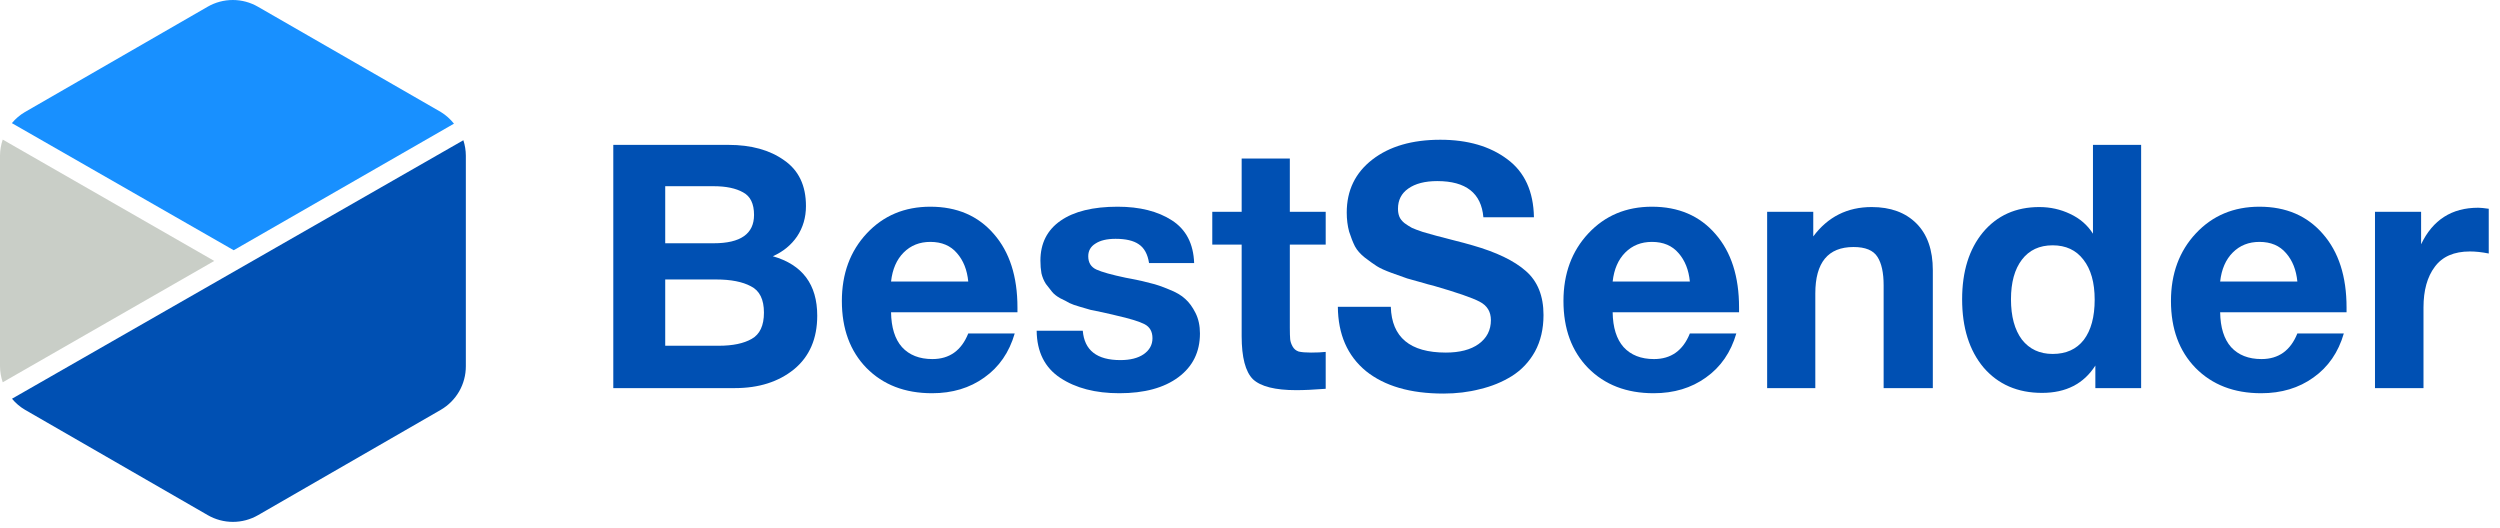
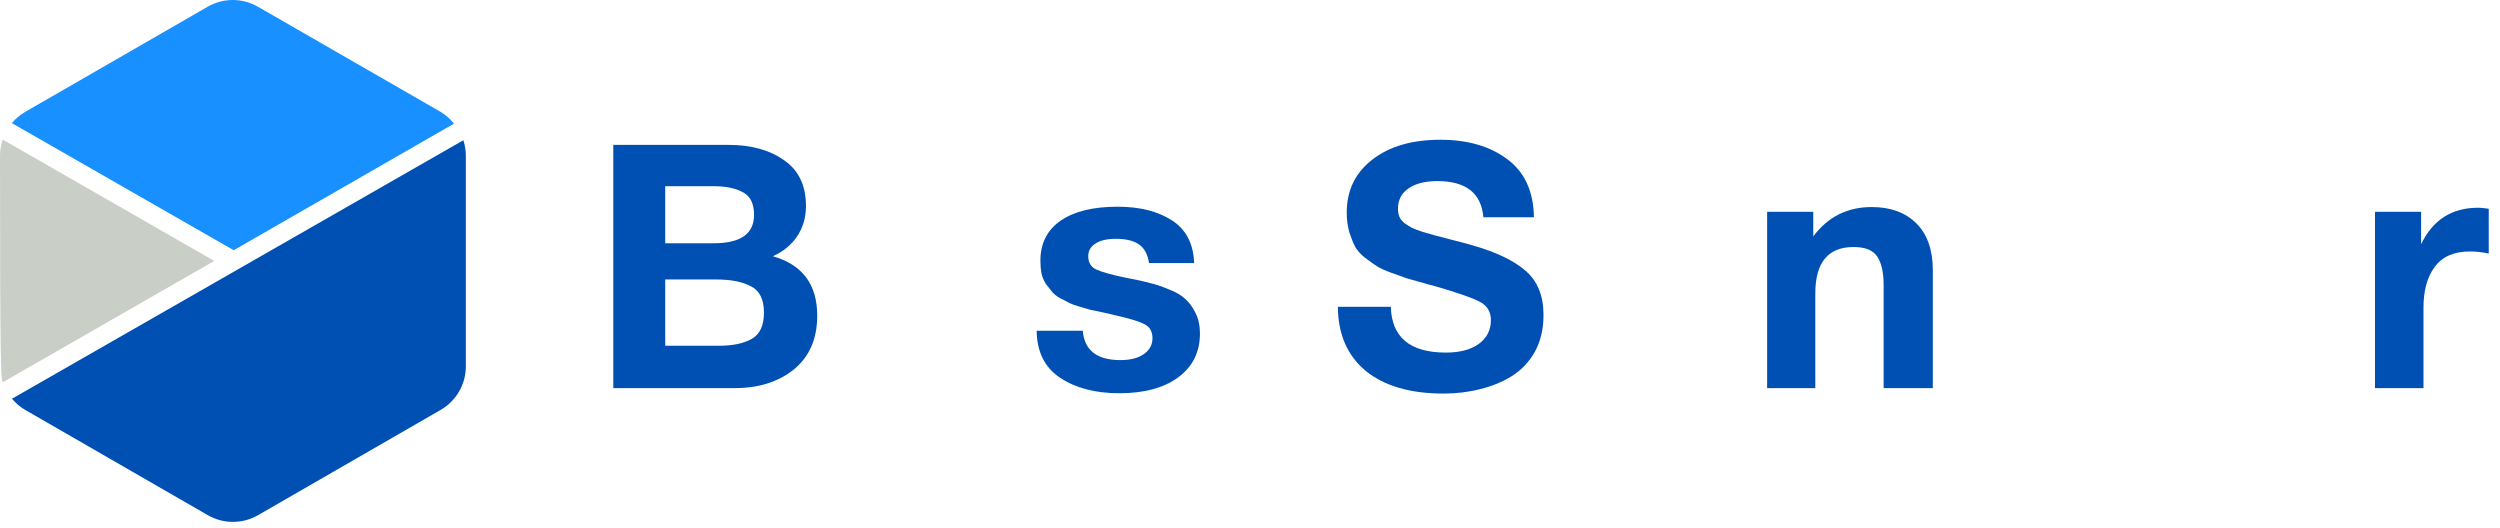
<svg xmlns="http://www.w3.org/2000/svg" width="161" height="34" viewBox="0 0 161 34" fill="none">
-   <path d="M0.176 8.989C0.062 9.322 0.003 9.671 0 10.023L0 23.586C0.003 23.938 0.062 24.287 0.176 24.619L13.798 16.804L0.176 8.989Z" fill="#C9CEC7" />
+   <path d="M0.176 8.989C0.062 9.322 0.003 9.671 0 10.023C0.003 23.938 0.062 24.287 0.176 24.619L13.798 16.804L0.176 8.989Z" fill="#C9CEC7" />
  <path d="M0.773 25.678C1.009 25.964 1.294 26.206 1.614 26.393L13.378 33.174C13.871 33.459 14.431 33.609 15 33.609C15.569 33.609 16.129 33.459 16.622 33.174L28.387 26.393C28.878 26.108 29.286 25.698 29.57 25.206C29.853 24.713 30.001 24.154 30 23.586V10.023C29.998 9.686 29.944 9.352 29.84 9.031L0.773 25.678Z" fill="#0050B3" />
  <path d="M29.235 7.964C29.001 7.668 28.716 7.415 28.395 7.216L16.613 0.435C16.12 0.15 15.561 0 14.992 0C14.422 0 13.863 0.15 13.37 0.435L1.605 7.216C1.285 7.403 1.001 7.645 0.765 7.93L15.05 16.115L29.235 7.964Z" fill="#1890FF" />
  <path d="M39.496 9.33H46.91C48.377 9.33 49.572 9.66 50.496 10.32C51.435 10.965 51.904 11.948 51.904 13.268C51.904 14.001 51.713 14.654 51.332 15.226C50.951 15.783 50.43 16.209 49.77 16.502C51.677 17.045 52.63 18.321 52.63 20.33C52.63 21.811 52.131 22.963 51.134 23.784C50.137 24.591 48.868 24.994 47.328 24.994H39.496V9.33ZM42.84 11.992V15.666H45.964C47.695 15.666 48.56 15.057 48.56 13.84C48.56 13.121 48.325 12.637 47.856 12.388C47.387 12.124 46.756 11.992 45.964 11.992H42.84ZM42.84 17.998V22.266H46.294C47.189 22.266 47.893 22.119 48.406 21.826C48.934 21.533 49.198 20.968 49.198 20.132C49.198 19.281 48.919 18.717 48.362 18.438C47.819 18.145 47.071 17.998 46.118 17.998H42.84Z" fill="#0050B3" />
-   <path d="M65.348 21.474C64.996 22.691 64.344 23.637 63.39 24.312C62.452 24.987 61.33 25.324 60.024 25.324C58.279 25.324 56.871 24.781 55.8 23.696C54.744 22.611 54.216 21.173 54.216 19.384C54.216 17.624 54.752 16.172 55.822 15.028C56.893 13.884 58.257 13.312 59.914 13.312C61.63 13.312 62.994 13.899 64.006 15.072C65.018 16.231 65.524 17.807 65.524 19.802V20.11H57.384C57.399 21.093 57.633 21.841 58.088 22.354C58.557 22.867 59.21 23.124 60.046 23.124C61.146 23.124 61.916 22.574 62.356 21.474H65.348ZM62.356 18.13C62.283 17.382 62.041 16.773 61.63 16.304C61.219 15.82 60.648 15.578 59.914 15.578C59.225 15.578 58.653 15.805 58.198 16.26C57.743 16.715 57.472 17.338 57.384 18.13H62.356Z" fill="#0050B3" />
  <path d="M76.903 16.942H73.999C73.911 16.37 73.691 15.967 73.339 15.732C73.002 15.497 72.503 15.38 71.843 15.38C71.286 15.38 70.853 15.483 70.545 15.688C70.237 15.879 70.083 16.15 70.083 16.502C70.083 16.913 70.259 17.199 70.611 17.36C70.963 17.521 71.594 17.697 72.503 17.888C72.664 17.917 72.782 17.939 72.855 17.954C73.383 18.057 73.801 18.152 74.109 18.24C74.432 18.313 74.82 18.445 75.275 18.636C75.73 18.812 76.082 19.017 76.331 19.252C76.58 19.472 76.8 19.773 76.991 20.154C77.182 20.535 77.277 20.975 77.277 21.474C77.277 22.662 76.815 23.601 75.891 24.29C74.967 24.979 73.698 25.324 72.085 25.324C70.545 25.324 69.276 24.994 68.279 24.334C67.282 23.674 66.776 22.662 66.761 21.298H69.731C69.834 22.559 70.64 23.19 72.151 23.19C72.782 23.19 73.28 23.065 73.647 22.816C74.028 22.552 74.219 22.207 74.219 21.782C74.219 21.357 74.05 21.056 73.713 20.88C73.376 20.704 72.752 20.513 71.843 20.308C71.77 20.293 71.711 20.279 71.667 20.264C71.564 20.235 71.337 20.183 70.985 20.11C70.633 20.037 70.384 19.985 70.237 19.956C70.105 19.912 69.878 19.846 69.555 19.758C69.247 19.67 69.02 19.589 68.873 19.516C68.726 19.428 68.528 19.325 68.279 19.208C68.044 19.076 67.868 18.937 67.751 18.79C67.634 18.643 67.502 18.475 67.355 18.284C67.223 18.079 67.128 17.851 67.069 17.602C67.025 17.353 67.003 17.081 67.003 16.788C67.003 15.673 67.436 14.815 68.301 14.214C69.166 13.613 70.391 13.312 71.975 13.312C73.398 13.312 74.564 13.605 75.473 14.192C76.382 14.779 76.859 15.695 76.903 16.942Z" fill="#0050B3" />
-   <path d="M85.375 13.642V15.754H83.065V21.1C83.065 21.437 83.073 21.687 83.087 21.848C83.102 21.995 83.153 22.149 83.241 22.31C83.329 22.471 83.461 22.581 83.637 22.64C83.828 22.684 84.092 22.706 84.429 22.706C84.811 22.706 85.126 22.691 85.375 22.662V25.038C84.613 25.097 83.982 25.126 83.483 25.126C82.119 25.126 81.188 24.891 80.689 24.422C80.205 23.938 79.963 23.014 79.963 21.65V15.754H78.071V13.642H79.963V10.21H83.065V13.642H85.375Z" fill="#0050B3" />
  <path d="M98.786 13.994H95.53C95.398 12.439 94.408 11.662 92.56 11.662C91.768 11.662 91.144 11.823 90.69 12.146C90.25 12.454 90.03 12.887 90.03 13.444C90.03 13.635 90.059 13.803 90.118 13.95C90.177 14.097 90.287 14.236 90.448 14.368C90.609 14.485 90.77 14.588 90.932 14.676C91.093 14.749 91.328 14.837 91.636 14.94C91.959 15.028 92.245 15.109 92.494 15.182C92.758 15.255 93.124 15.351 93.594 15.468C94.063 15.585 94.474 15.695 94.826 15.798C96.366 16.238 97.51 16.788 98.258 17.448C99.02 18.108 99.402 19.054 99.402 20.286C99.402 21.181 99.219 21.965 98.852 22.64C98.485 23.3 97.987 23.828 97.356 24.224C96.74 24.605 96.058 24.884 95.31 25.06C94.576 25.251 93.792 25.346 92.956 25.346C90.829 25.346 89.165 24.862 87.962 23.894C86.774 22.911 86.172 21.533 86.158 19.758H89.568C89.626 21.723 90.807 22.706 93.11 22.706C94.004 22.706 94.709 22.523 95.222 22.156C95.75 21.775 96.014 21.261 96.014 20.616C96.014 20.073 95.772 19.677 95.288 19.428C94.819 19.179 93.821 18.834 92.296 18.394C92.046 18.335 91.856 18.284 91.724 18.24C91.196 18.093 90.829 17.991 90.624 17.932C90.418 17.859 90.088 17.741 89.634 17.58C89.194 17.419 88.871 17.272 88.666 17.14C88.46 17.008 88.204 16.825 87.896 16.59C87.603 16.355 87.39 16.113 87.258 15.864C87.126 15.6 87.001 15.285 86.884 14.918C86.781 14.537 86.73 14.126 86.73 13.686C86.73 12.263 87.28 11.127 88.38 10.276C89.48 9.425 90.939 9 92.758 9C94.518 9 95.955 9.418 97.07 10.254C98.184 11.075 98.757 12.322 98.786 13.994Z" fill="#0050B3" />
-   <path d="M111.819 21.474C111.467 22.691 110.814 23.637 109.861 24.312C108.922 24.987 107.8 25.324 106.495 25.324C104.75 25.324 103.342 24.781 102.271 23.696C101.215 22.611 100.687 21.173 100.687 19.384C100.687 17.624 101.222 16.172 102.293 15.028C103.364 13.884 104.728 13.312 106.385 13.312C108.101 13.312 109.465 13.899 110.477 15.072C111.489 16.231 111.995 17.807 111.995 19.802V20.11H103.855C103.87 21.093 104.104 21.841 104.559 22.354C105.028 22.867 105.681 23.124 106.517 23.124C107.617 23.124 108.387 22.574 108.827 21.474H111.819ZM108.827 18.13C108.754 17.382 108.512 16.773 108.101 16.304C107.69 15.82 107.118 15.578 106.385 15.578C105.696 15.578 105.124 15.805 104.669 16.26C104.214 16.715 103.943 17.338 103.855 18.13H108.827Z" fill="#0050B3" />
  <path d="M124.474 24.994H121.306V18.372C121.306 17.565 121.174 16.957 120.91 16.546C120.646 16.121 120.132 15.908 119.37 15.908C117.727 15.908 116.906 16.905 116.906 18.9V24.994H113.804V13.642H116.774V15.226C117.712 13.965 118.966 13.334 120.536 13.334C121.753 13.334 122.714 13.686 123.418 14.39C124.122 15.094 124.474 16.099 124.474 17.404V24.994Z" fill="#0050B3" />
-   <path d="M137.889 24.994H134.941V23.542C134.193 24.715 133.049 25.302 131.509 25.302C129.939 25.302 128.685 24.759 127.747 23.674C126.823 22.574 126.361 21.107 126.361 19.274C126.361 17.485 126.808 16.047 127.703 14.962C128.612 13.877 129.822 13.334 131.333 13.334C132.037 13.334 132.697 13.481 133.313 13.774C133.943 14.067 134.435 14.493 134.787 15.05V9.33H137.889V24.994ZM134.897 19.296C134.897 18.196 134.655 17.338 134.171 16.722C133.701 16.106 133.041 15.798 132.191 15.798C131.34 15.798 130.68 16.106 130.211 16.722C129.741 17.338 129.507 18.189 129.507 19.274C129.507 20.374 129.741 21.239 130.211 21.87C130.695 22.486 131.355 22.794 132.191 22.794C133.056 22.794 133.723 22.493 134.193 21.892C134.662 21.276 134.897 20.411 134.897 19.296Z" fill="#0050B3" />
-   <path d="M150.942 21.474C150.59 22.691 149.937 23.637 148.984 24.312C148.045 24.987 146.923 25.324 145.618 25.324C143.873 25.324 142.465 24.781 141.394 23.696C140.338 22.611 139.81 21.173 139.81 19.384C139.81 17.624 140.345 16.172 141.416 15.028C142.487 13.884 143.851 13.312 145.508 13.312C147.224 13.312 148.588 13.899 149.6 15.072C150.612 16.231 151.118 17.807 151.118 19.802V20.11H142.978C142.993 21.093 143.227 21.841 143.682 22.354C144.151 22.867 144.804 23.124 145.64 23.124C146.74 23.124 147.51 22.574 147.95 21.474H150.942ZM147.95 18.13C147.877 17.382 147.635 16.773 147.224 16.304C146.813 15.82 146.241 15.578 145.508 15.578C144.819 15.578 144.247 15.805 143.792 16.26C143.337 16.715 143.066 17.338 142.978 18.13H147.95Z" fill="#0050B3" />
  <path d="M160.275 13.444V16.326C159.835 16.238 159.431 16.194 159.065 16.194C158.038 16.194 157.283 16.524 156.799 17.184C156.315 17.829 156.073 18.702 156.073 19.802V24.994H152.949V13.642H155.919V15.732C156.667 14.163 157.891 13.378 159.593 13.378C159.739 13.378 159.967 13.4 160.275 13.444Z" fill="#0050B3" />
</svg>